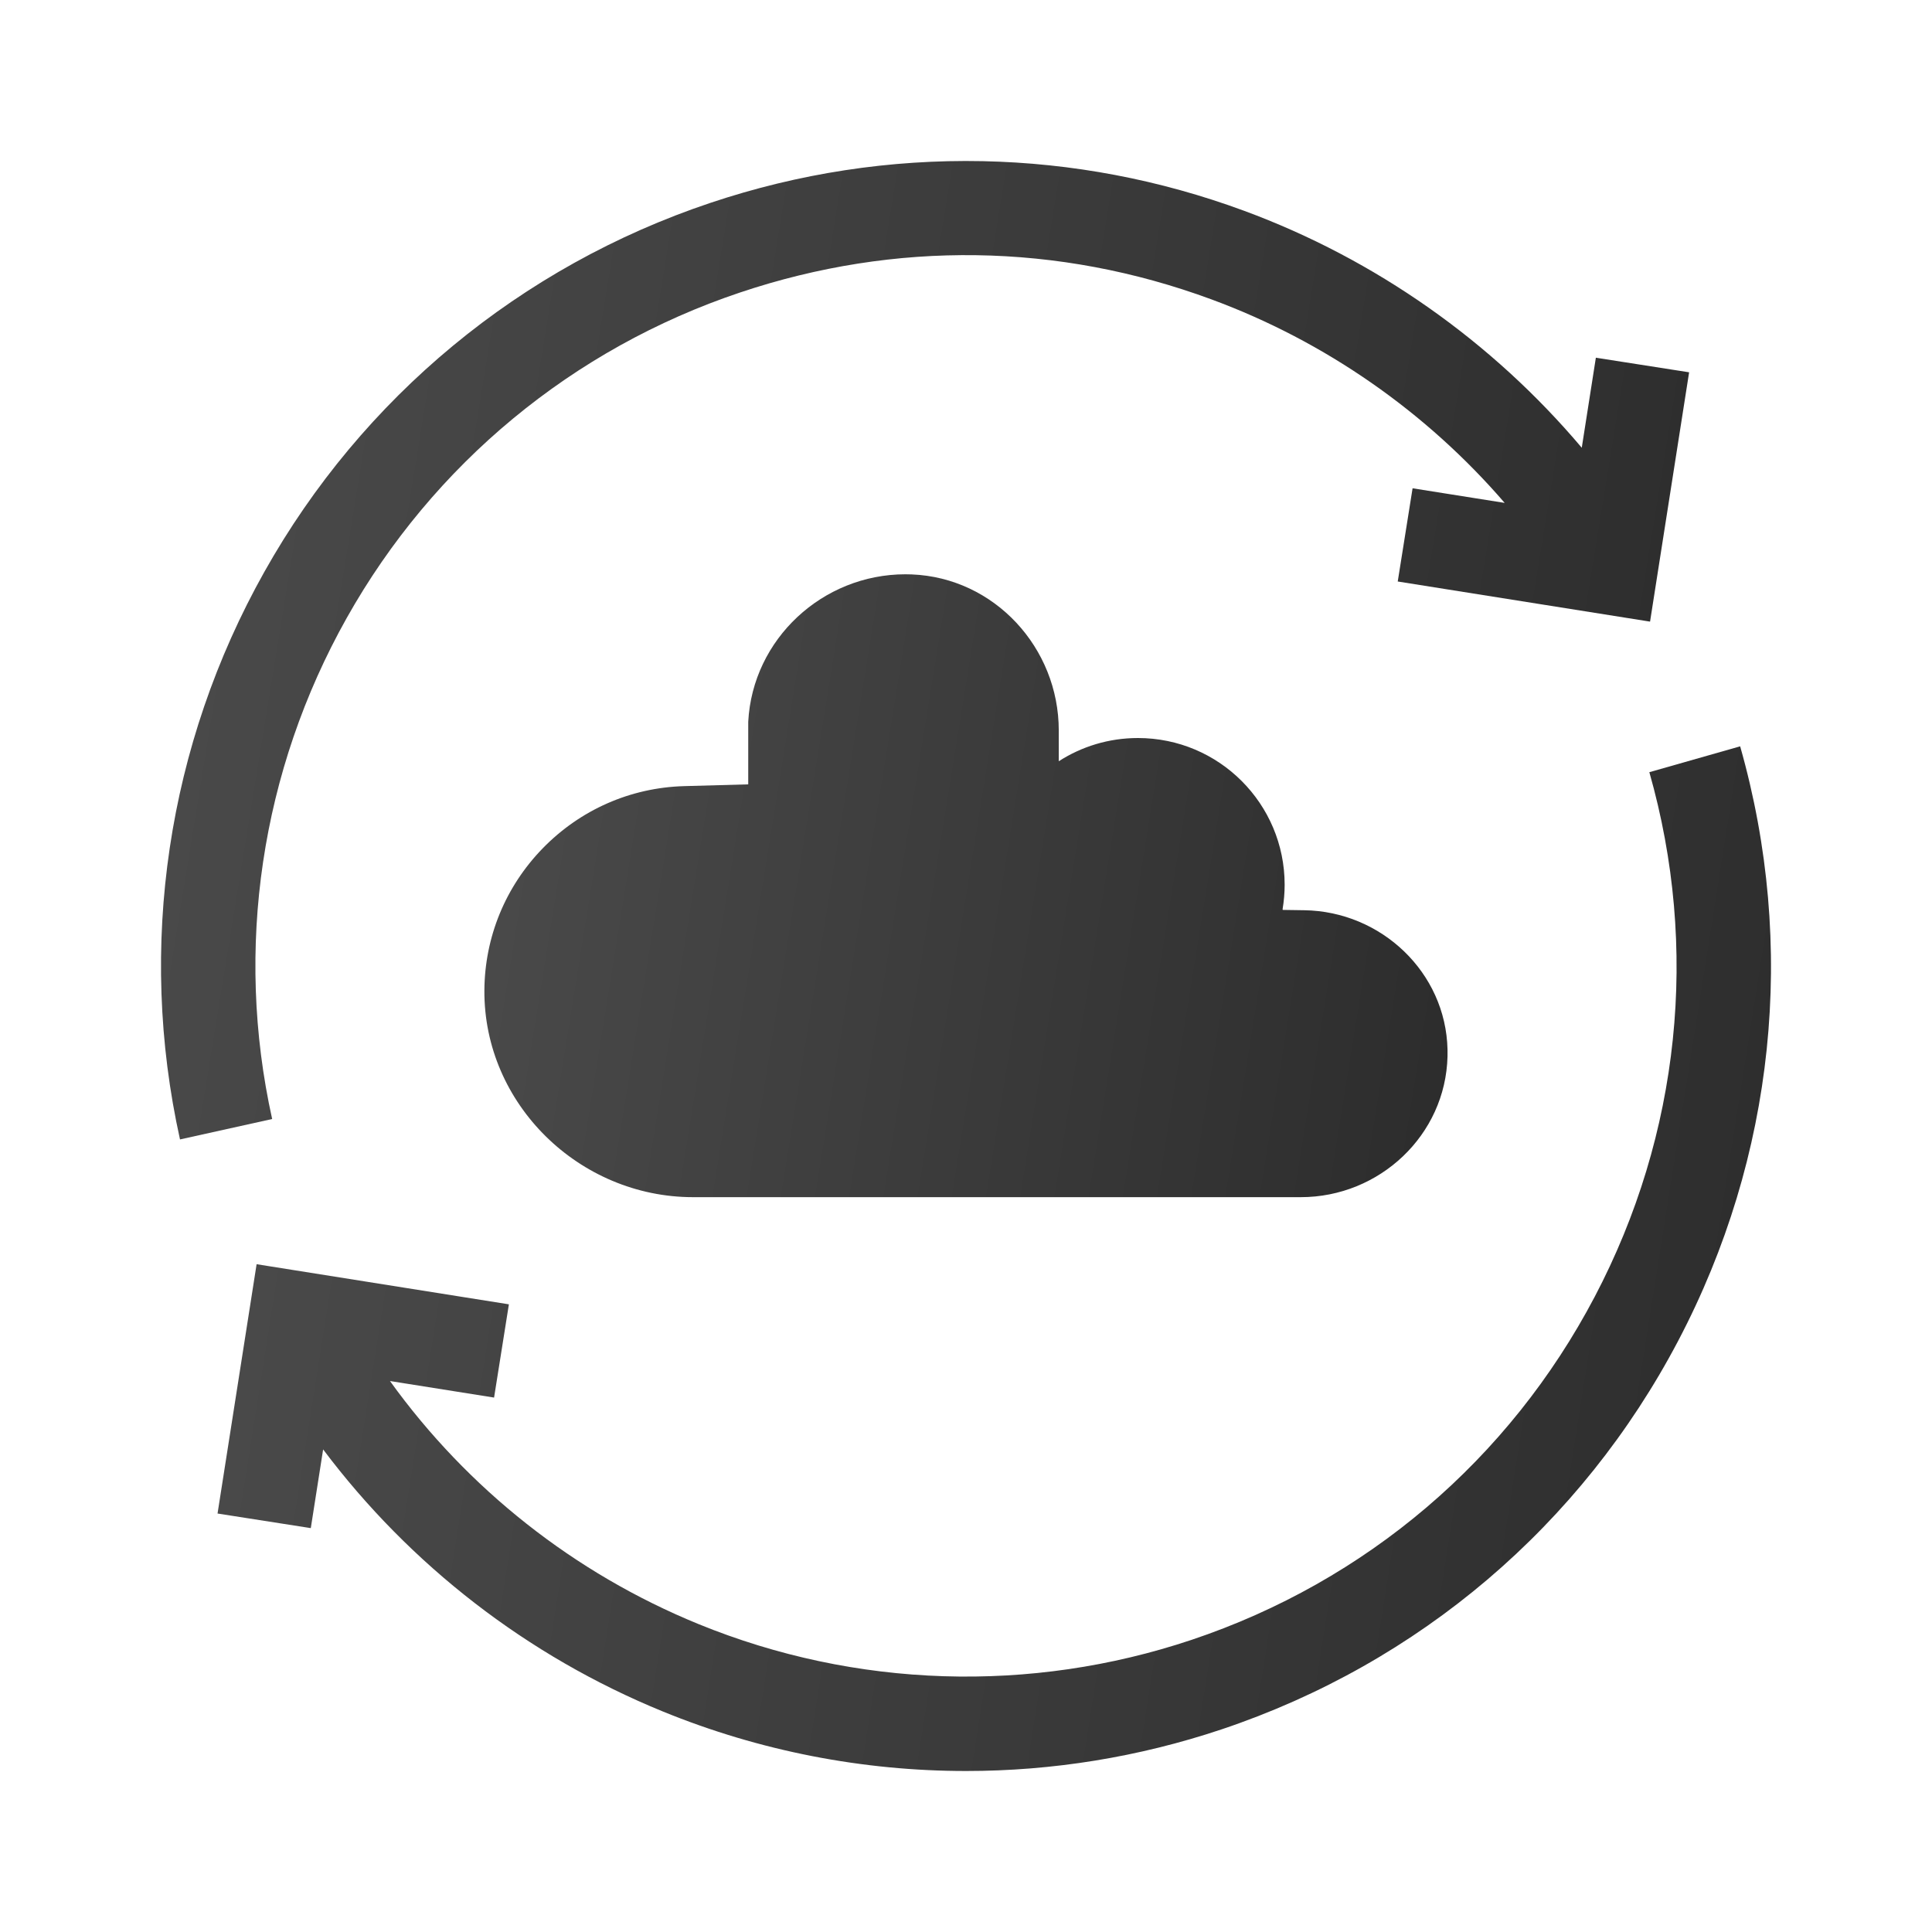
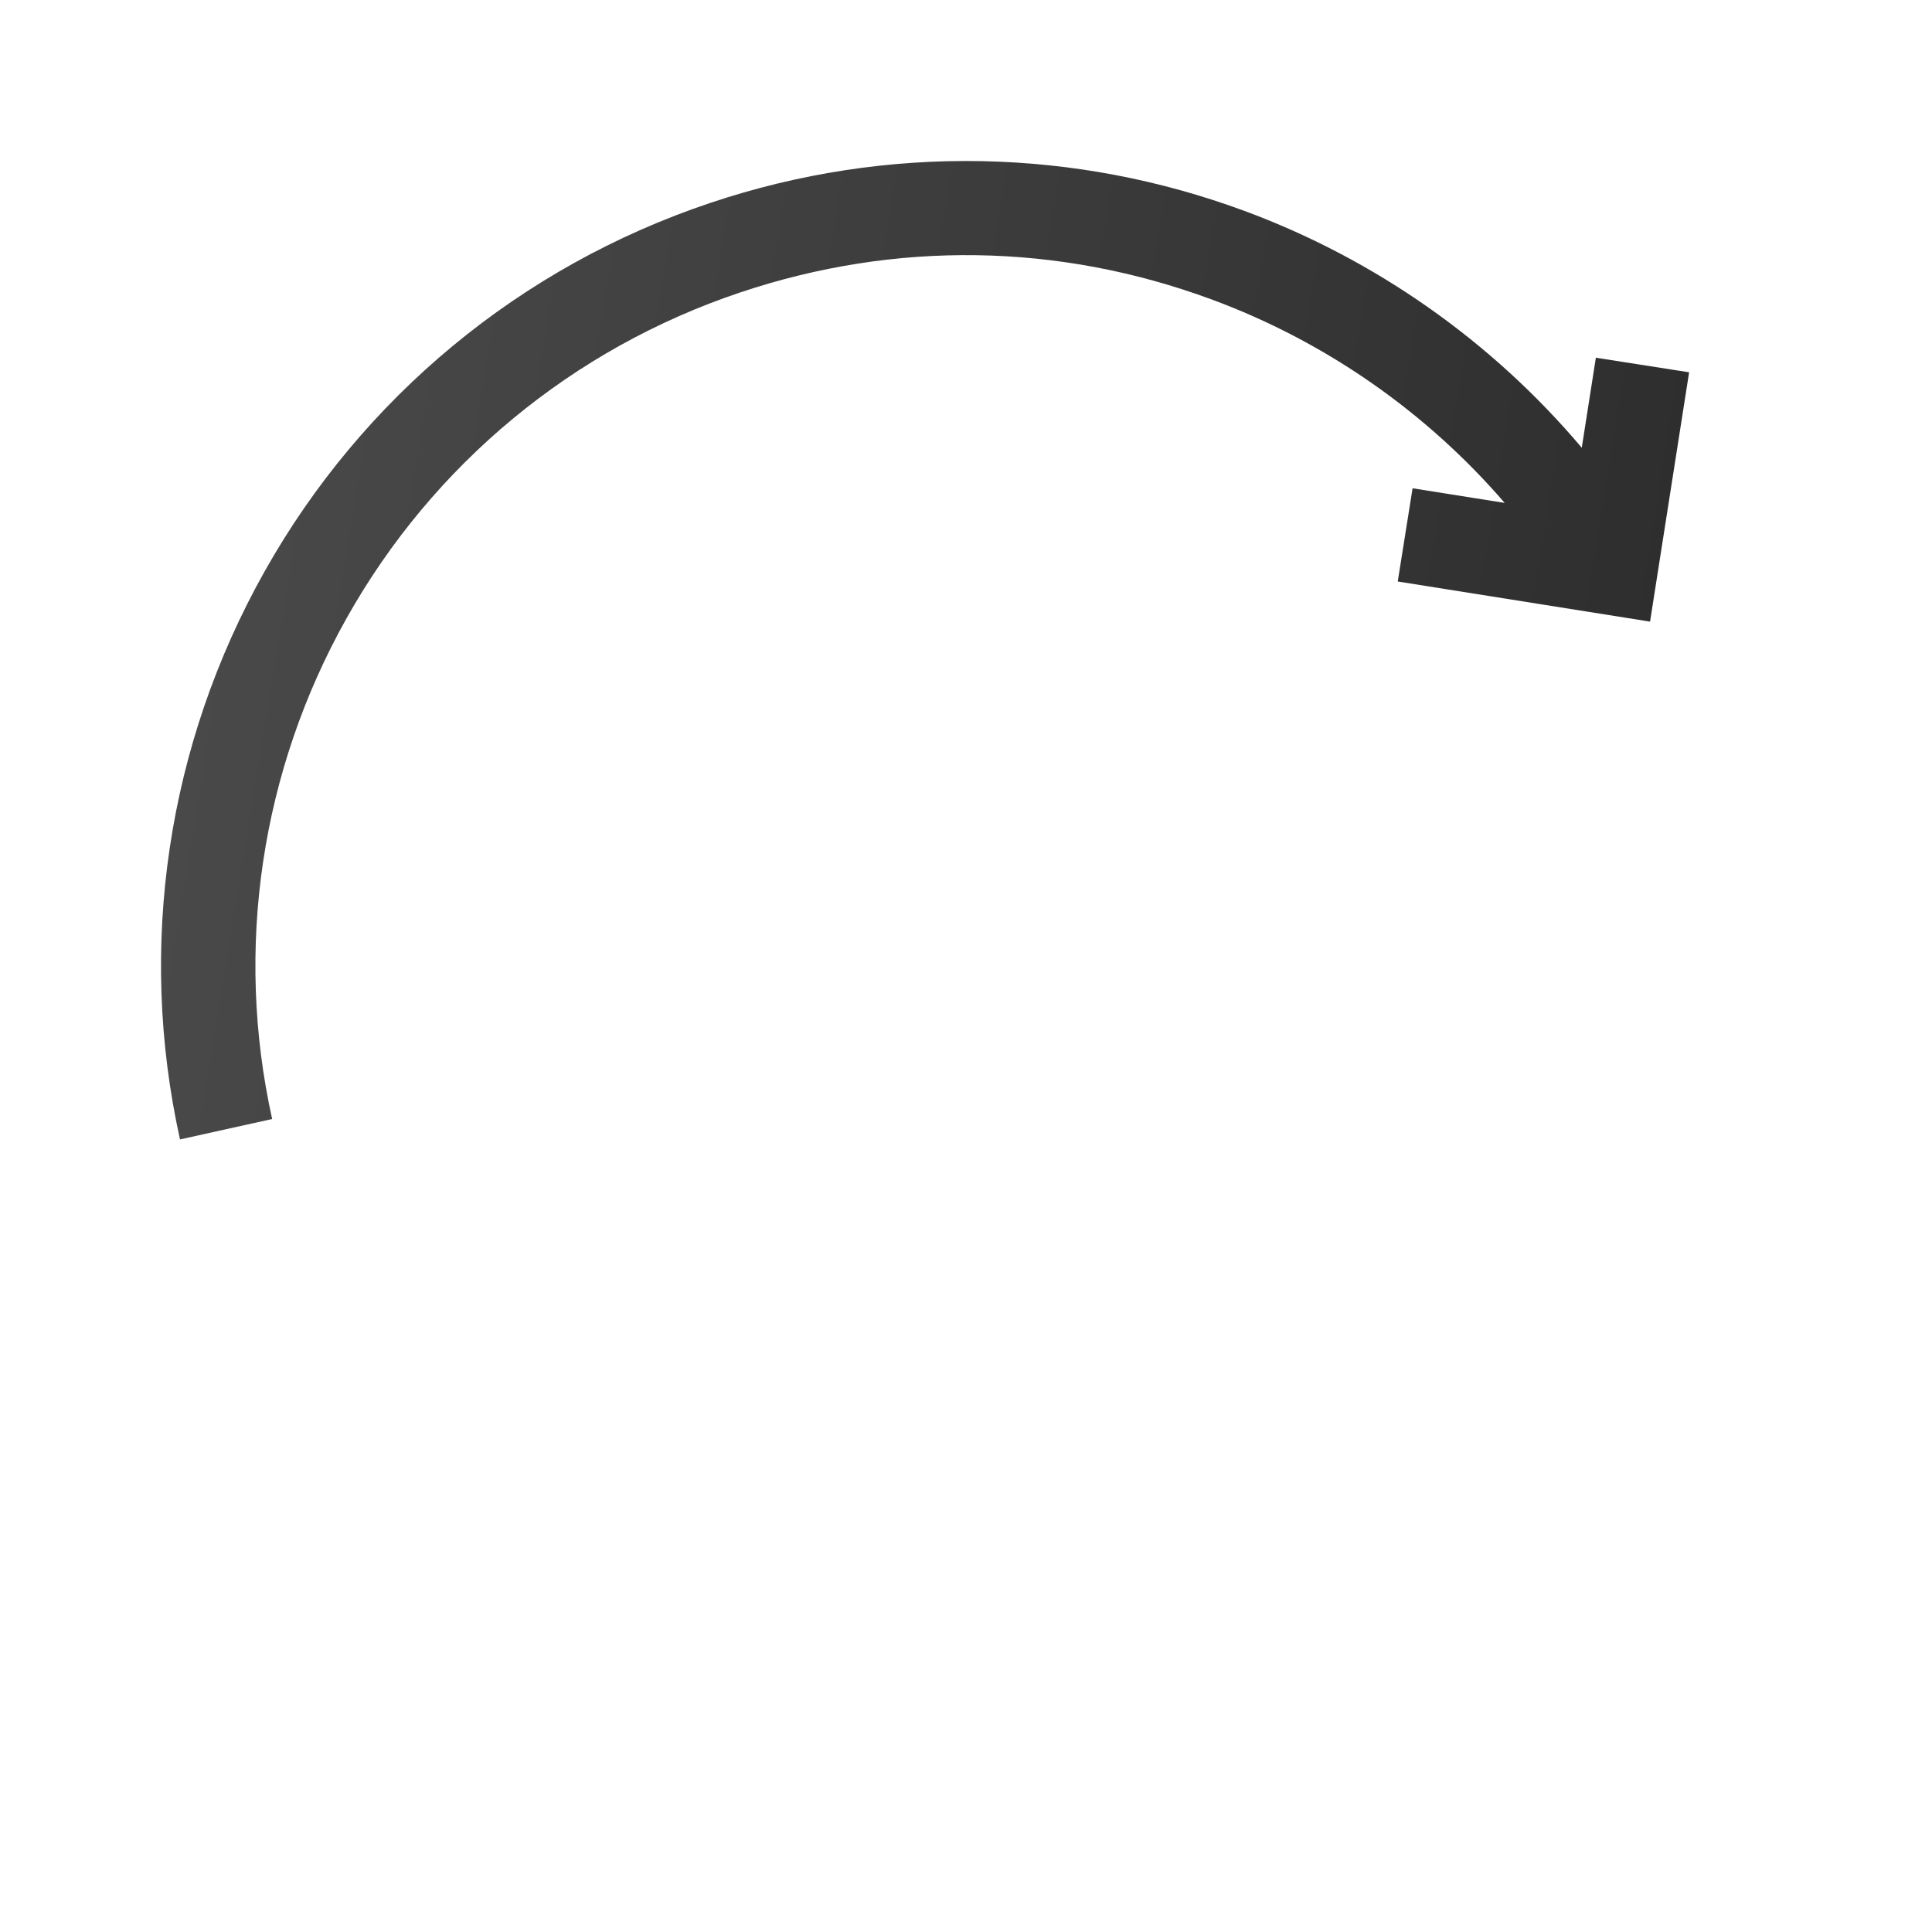
<svg xmlns="http://www.w3.org/2000/svg" width="60" height="60" viewBox="0 0 60 60" fill="none">
-   <rect width="60" height="60" fill="white" />
  <path d="M10.767 19.193C13.45 14.414 17.791 10.823 22.991 9.081C27.808 7.467 32.866 7.542 37.621 9.297C41.152 10.599 44.296 12.796 46.729 15.618L43.869 15.164L43.408 18.059L51.244 19.305L52.457 11.562L49.561 11.109L49.123 13.905C46.343 10.612 42.717 8.051 38.636 6.546C36.023 5.582 33.293 5.063 30.52 5.005C27.65 4.947 24.805 5.381 22.06 6.301C16.169 8.274 11.25 12.343 8.211 17.757C5.193 23.132 4.262 29.393 5.59 35.386L8.452 34.752C7.28 29.464 8.102 23.938 10.767 19.193Z" fill="url(#paint0_linear_8557_2065)" />
-   <path d="M54.042 23.178L51.222 23.981C52.777 29.444 52.175 35.229 49.526 40.27C46.87 45.327 42.423 49.112 37.006 50.927C32.004 52.602 26.564 52.428 21.69 50.436C17.832 48.859 14.515 46.23 12.111 42.889L15.344 43.403L15.804 40.507L7.969 39.261L6.756 47.004L9.652 47.457L10.035 45.013C12.732 48.602 16.373 51.43 20.581 53.15C23.594 54.382 26.796 55 30.005 55C32.68 55 35.36 54.57 37.937 53.707C44.074 51.65 49.111 47.363 52.121 41.634C55.121 35.923 55.803 29.369 54.042 23.178Z" fill="url(#paint1_linear_8557_2065)" />
-   <path d="M28.315 17.839C28.25 17.836 28.184 17.835 28.118 17.835C25.544 17.835 23.372 19.847 23.237 22.416V24.359L21.241 24.414C19.579 24.462 18.022 25.147 16.855 26.345C15.695 27.537 15.053 29.103 15.043 30.759C15.023 34.29 17.994 37.179 21.524 37.179H40.397C42.842 37.179 44.895 35.252 44.954 32.807C44.956 32.735 44.956 32.664 44.954 32.593C44.9 30.198 42.896 28.302 40.501 28.268L39.836 28.258L39.832 28.235C39.873 27.989 39.896 27.736 39.896 27.477C39.896 24.96 37.856 22.92 35.339 22.92C34.433 22.92 33.59 23.185 32.881 23.641V22.686C32.881 20.116 30.882 17.941 28.315 17.839Z" fill="url(#paint2_linear_8557_2065)" />
  <defs>
    <linearGradient id="paint0_linear_8557_2065" x1="8.537" y1="5" x2="56.141" y2="12.748" gradientUnits="userSpaceOnUse">
      <stop stop-color="#494949" />
      <stop offset="1" stop-color="#2C2C2C" />
    </linearGradient>
    <linearGradient id="paint1_linear_8557_2065" x1="10.352" y1="23.178" x2="58.818" y2="30.836" gradientUnits="userSpaceOnUse">
      <stop stop-color="#494949" />
      <stop offset="1" stop-color="#2C2C2C" />
    </linearGradient>
    <linearGradient id="paint2_linear_8557_2065" x1="17.272" y1="17.835" x2="47.293" y2="22.673" gradientUnits="userSpaceOnUse">
      <stop stop-color="#494949" />
      <stop offset="1" stop-color="#2C2C2C" />
    </linearGradient>
  </defs>
</svg>